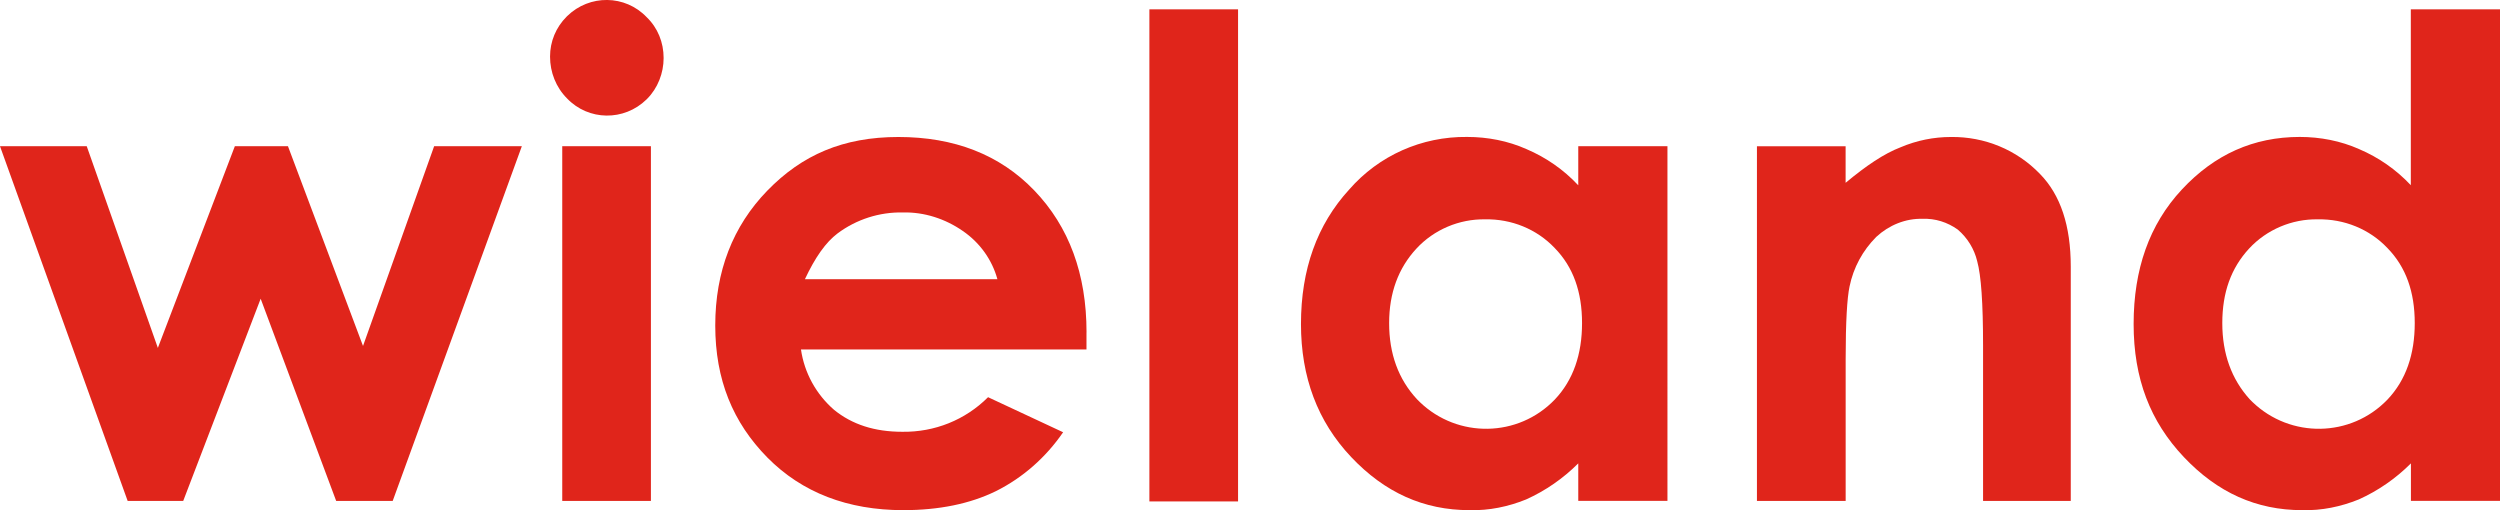
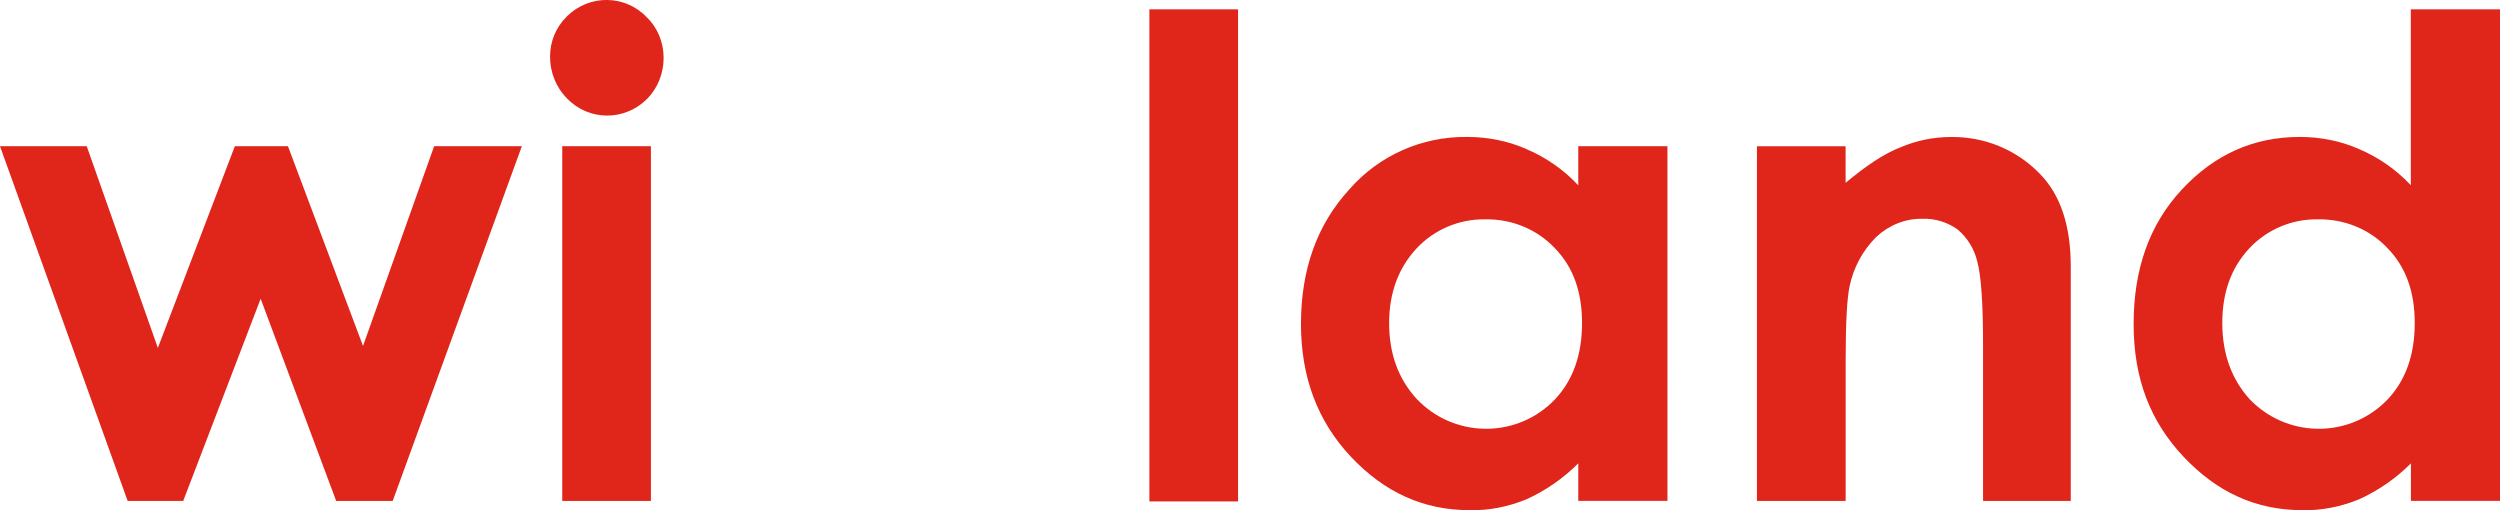
<svg xmlns="http://www.w3.org/2000/svg" version="1.0" x="0px" y="0px" width="490.0" height="100.0" viewBox="0.0 0.0 490.0 100.0" enable-background="new 0 0 490 100">
  <g fill="#E0251B">
    <polygon points="85.09,28.66 71.15,67.81 56.44,28.66 46.03,28.66 30.94,68.19 17,28.66 0,28.66 25.02,98.18   35.91,98.18 51.09,58.55 65.89,98.18 76.97,98.18 102.28,28.66" />
    <path d="M110.2,98.18h17.38V28.66H110.2V98.18z M111.06,3.26c-2.1,2.1-3.25,4.87-3.25,7.83   c0,3.06,1.15,6.02,3.34,8.21c4.2,4.39,11.17,4.49,15.57,0.19l0.1-0.1c2.1-2.1,3.25-5.06,3.25-8.02c0-3.06-1.15-5.92-3.34-8.02   c-4.2-4.39-11.17-4.49-15.57-0.19L111.06,3.26" />
-     <path d="M157.76,54.73c2.01-4.3,4.11-7.26,6.4-8.98c3.72-2.77,8.21-4.2,12.8-4.11c4.2-0.1,8.31,1.24,11.75,3.63   c3.34,2.29,5.73,5.63,6.78,9.45H157.76z M212.96,65.14c0-11.46-3.44-20.72-10.22-27.79c-6.78-7.07-15.76-10.5-26.64-10.5   s-18.91,3.53-25.69,10.5c-6.78,6.97-10.22,15.85-10.22,26.45c0,10.6,3.44,19,10.22,25.88c6.78,6.87,15.76,10.31,26.64,10.31   c6.97,0,13.08-1.24,18.14-3.72c5.35-2.67,9.84-6.68,13.18-11.55l-14.71-6.87c-4.49,4.49-10.5,6.87-16.81,6.78   c-5.44,0-9.84-1.43-13.37-4.3c-3.53-3.06-5.83-7.26-6.49-11.84h55.96V65.14z" />
    <rect x="225.28" y="1.83" width="17.38" height="96.45" />
    <path d="M304.73,48.62c3.63,3.72,5.35,8.59,5.35,14.71c0,6.11-1.72,11.17-5.35,14.99c-7.16,7.45-19,7.64-26.45,0.48   c-0.19-0.19-0.38-0.38-0.57-0.57c-3.63-3.92-5.44-8.88-5.44-14.9c0-5.92,1.81-10.79,5.35-14.61c3.44-3.72,8.4-5.82,13.47-5.73   C296.23,42.89,301.2,44.89,304.73,48.62 M309.32,36.3c-2.86-3.06-6.3-5.44-10.12-7.07c-3.63-1.62-7.64-2.39-11.65-2.39   c-8.88-0.1-17.29,3.63-23.11,10.31c-6.3,6.88-9.45,15.66-9.45,26.36c0,10.41,3.25,19.1,9.84,26.07s14.23,10.41,23.21,10.41   c3.82,0.1,7.54-0.67,11.08-2.1c3.82-1.72,7.26-4.11,10.22-7.07v7.35h17.48V28.66h-17.48V36.3L309.32,36.3z" />
    <path d="M344.37,98.18h17.38V70.29c0-7.25,0.29-11.93,0.76-14.13c0.76-3.72,2.58-7.07,5.25-9.74   c2.48-2.29,5.73-3.63,9.07-3.53c2.48-0.1,4.87,0.67,6.88,2.1c1.91,1.62,3.25,3.82,3.82,6.21c0.77,2.77,1.15,8.21,1.15,16.52v30.46   h17.19V52.25c0-8.02-2.01-14.04-6.02-18.14c-4.58-4.77-10.89-7.35-17.48-7.26c-3.34,0-6.69,0.67-9.84,2.01   c-3.25,1.24-6.78,3.63-10.79,6.97v-7.16h-17.38V98.18z" />
    <path d="M467.94,48.62c3.63,3.72,5.35,8.59,5.35,14.71c0,6.11-1.72,11.17-5.35,14.99c-7.16,7.45-19,7.64-26.45,0.48   c-0.19-0.19-0.38-0.38-0.57-0.57c-3.53-3.92-5.35-8.88-5.35-14.9c0-6.02,1.72-10.79,5.25-14.61c3.44-3.72,8.4-5.82,13.46-5.73   C459.44,42.89,464.41,44.89,467.94,48.62 M472.52,36.3c-2.87-3.06-6.3-5.44-10.12-7.07c-3.63-1.62-7.64-2.39-11.65-2.39   c-9.07,0-16.71,3.44-23.11,10.31c-6.4,6.88-9.45,15.66-9.45,26.36s3.25,19.1,9.84,26.07s14.23,10.41,23.21,10.41   c3.82,0.1,7.54-0.67,11.08-2.1c3.82-1.72,7.26-4.11,10.22-7.07v7.35H490V1.83h-17.48V36.3z" />
  </g>
</svg>